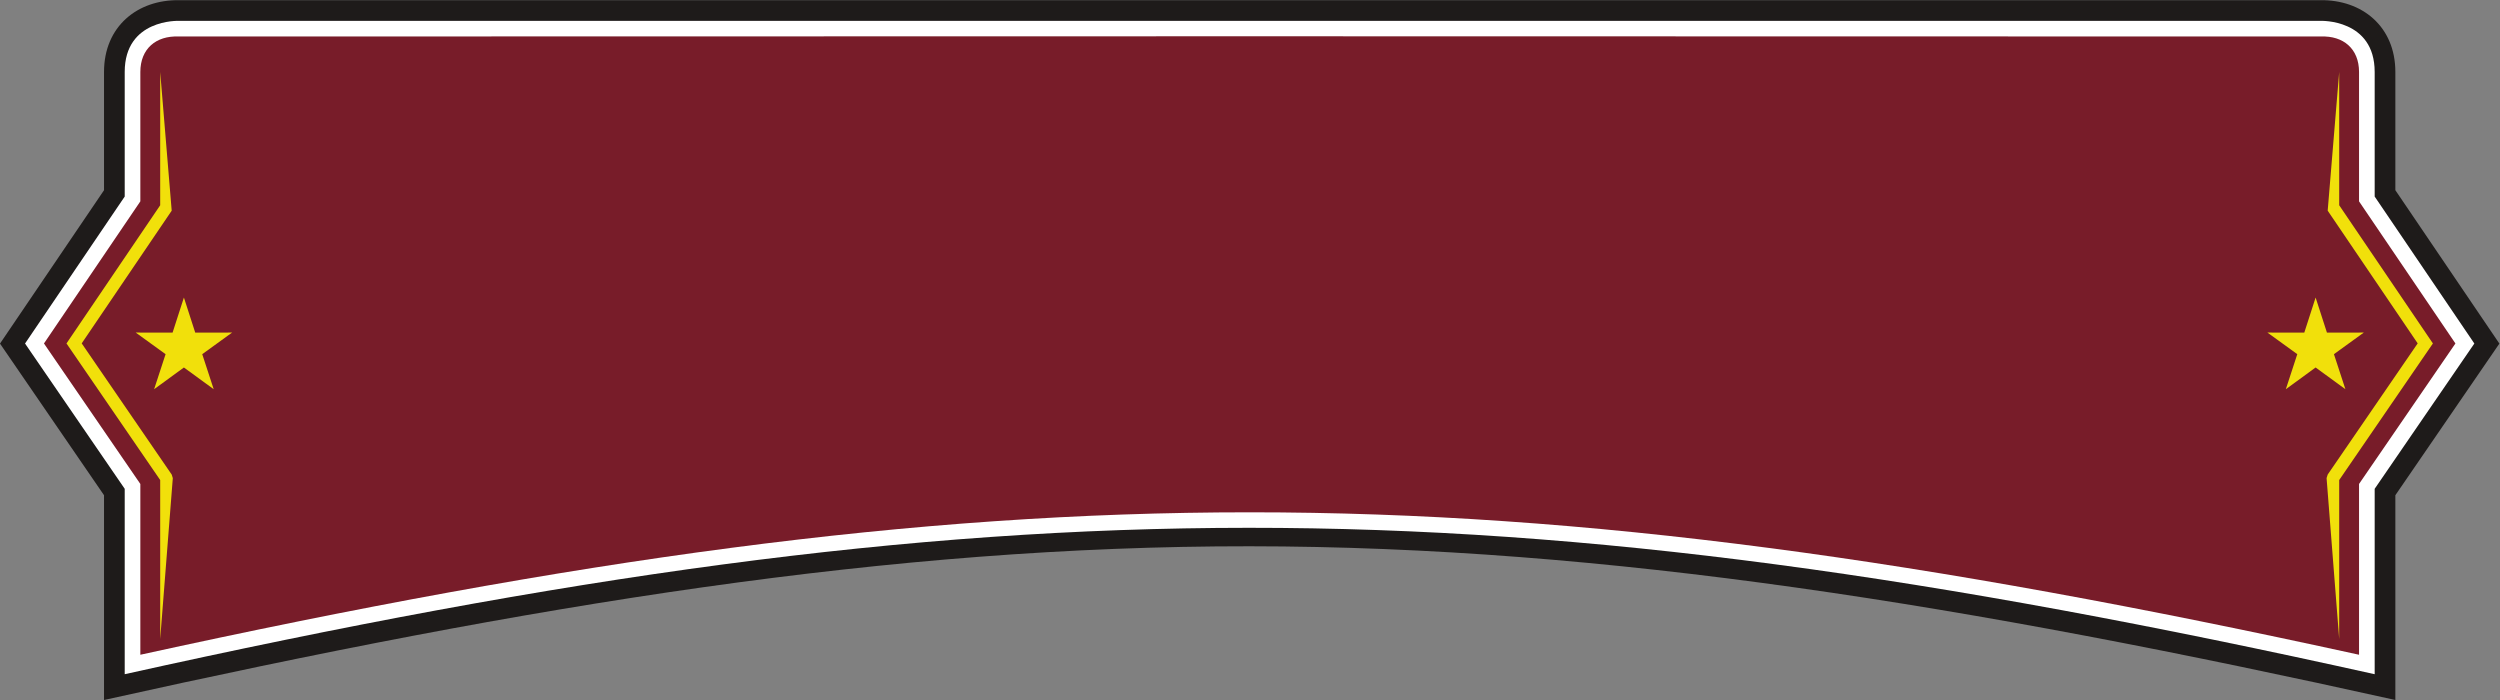
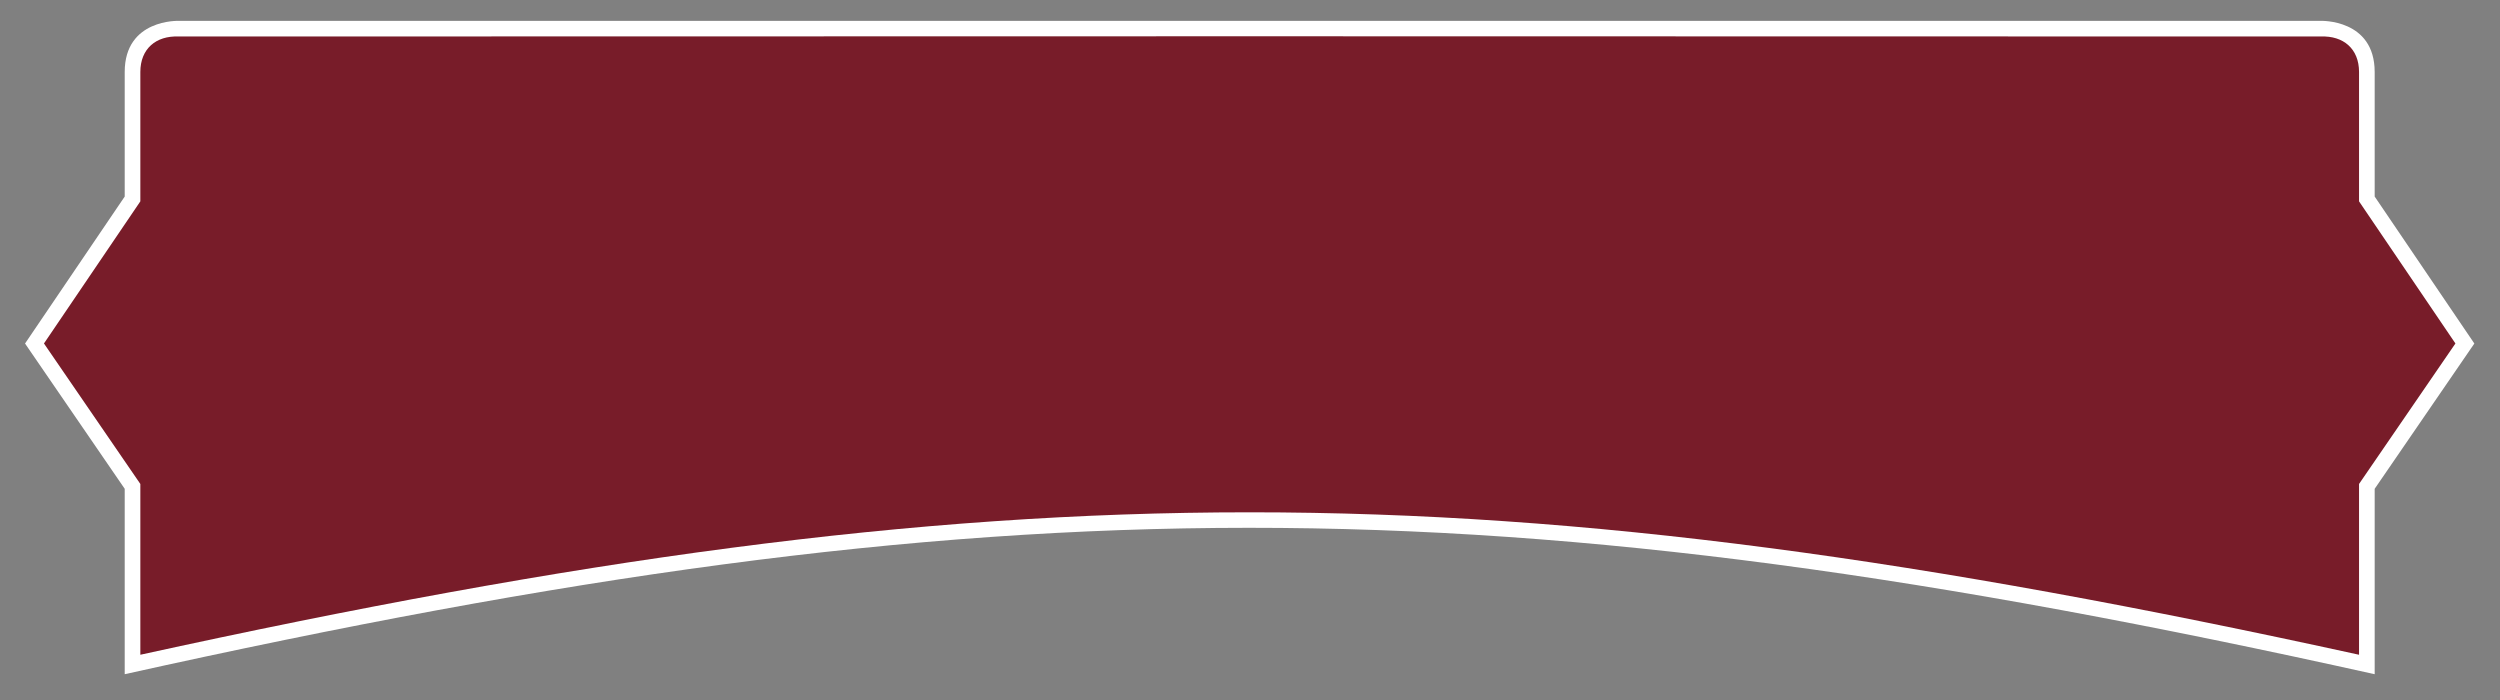
<svg xmlns="http://www.w3.org/2000/svg" viewBox="0 0 739.76 207.133" height="207.133" width="739.76" xml:space="preserve" id="svg2" version="1.1">
  <rect x="0" y="0" width="739.76" height="207.133" fill="#808080" stroke="none" />
  <defs id="defs6" />
  <g transform="matrix(1.333,0,0,-1.333,0,207.133)" id="g10">
    <g transform="scale(0.1)" id="g12">
-       <path id="path14" style="fill:#1e1b1a;fill-opacity:1;fill-rule:evenodd;stroke:none" d="M 230.914,454.57 0,791.168 230.914,1131.67 v 262.46 c 0,101.52 74.617,160.76 166.703,159.35 H 5150.61 c 92.09,1.41 166.69,-57.83 166.69,-159.35 V 1131.67 L 5548.22,791.168 5317.3,454.57 V 0 C 4369.28,210.691 3568.4,340.711 2774.11,341.25 1975.82,341.809 1184.1,211.832 230.914,0 v 454.57 0" />
      <path id="path16" style="fill:#ffffff;fill-opacity:1;fill-rule:evenodd;stroke:none" d="M 2774.11,1507.57 H 396.836 c 0,0 -120,4.68 -120,-113.44 V 1117.57 L 55.586,791.316 276.836,468.809 V 57.25 c 1946.634,432.609 3041.504,434.031 4994.554,0 v 411.559 l 221.25,322.507 -221.25,326.254 v 276.56 c 0,118.12 -120,113.44 -120,113.44 H 2774.11 v 0" />
      <path id="path18" style="fill:#781c29;fill-opacity:1;fill-rule:evenodd;stroke:none" d="m 396.176,1472.87 c -49.86,1.93 -84.637,-27.26 -84.637,-78.74 V 1106.91 L 97.594,791.43 311.539,479.57 V 100.449 c 1923.331,421.602 3001.801,421.602 4925.141,0 V 479.57 l 213.95,311.86 -213.95,315.48 v 287.22 c 0,51.48 -34.79,80.67 -84.63,78.74 -1610.72,0.63 -3145.16,0.63 -4755.874,0 v 0" />
-       <path id="path20" style="fill:#f1e00b;fill-opacity:1;fill-rule:nonzero;stroke:none" d="m 381.133,1086.22 -199.77,-294.579 199.77,-291.2 2.461,-7.871 -27.996,-357.429 V 488.289 L 147.582,791.492 355.598,1098.23 v 295.9 l 25.535,-307.91 z m 27.105,-192.822 25.141,-77.894 81.855,0.152 -66.312,-47.984 25.441,-77.793 -66.125,48.238 -66.129,-48.238 25.446,77.793 -66.317,47.984 81.852,-0.152 25.148,77.894 z m 4732.032,0 25.16,-77.894 81.84,0.152 -66.31,-47.984 25.45,-77.793 -66.14,48.238 -66.11,-48.238 25.43,77.793 -66.31,47.984 81.86,-0.152 25.13,77.894 z m 26.82,192.822 199.77,-294.579 -199.77,-291.2 -2.46,-7.871 28.01,-357.429 v 353.148 l 208,303.203 -208,306.738 v 295.9 l -25.55,-307.91 v 0" />
    </g>
  </g>
</svg>